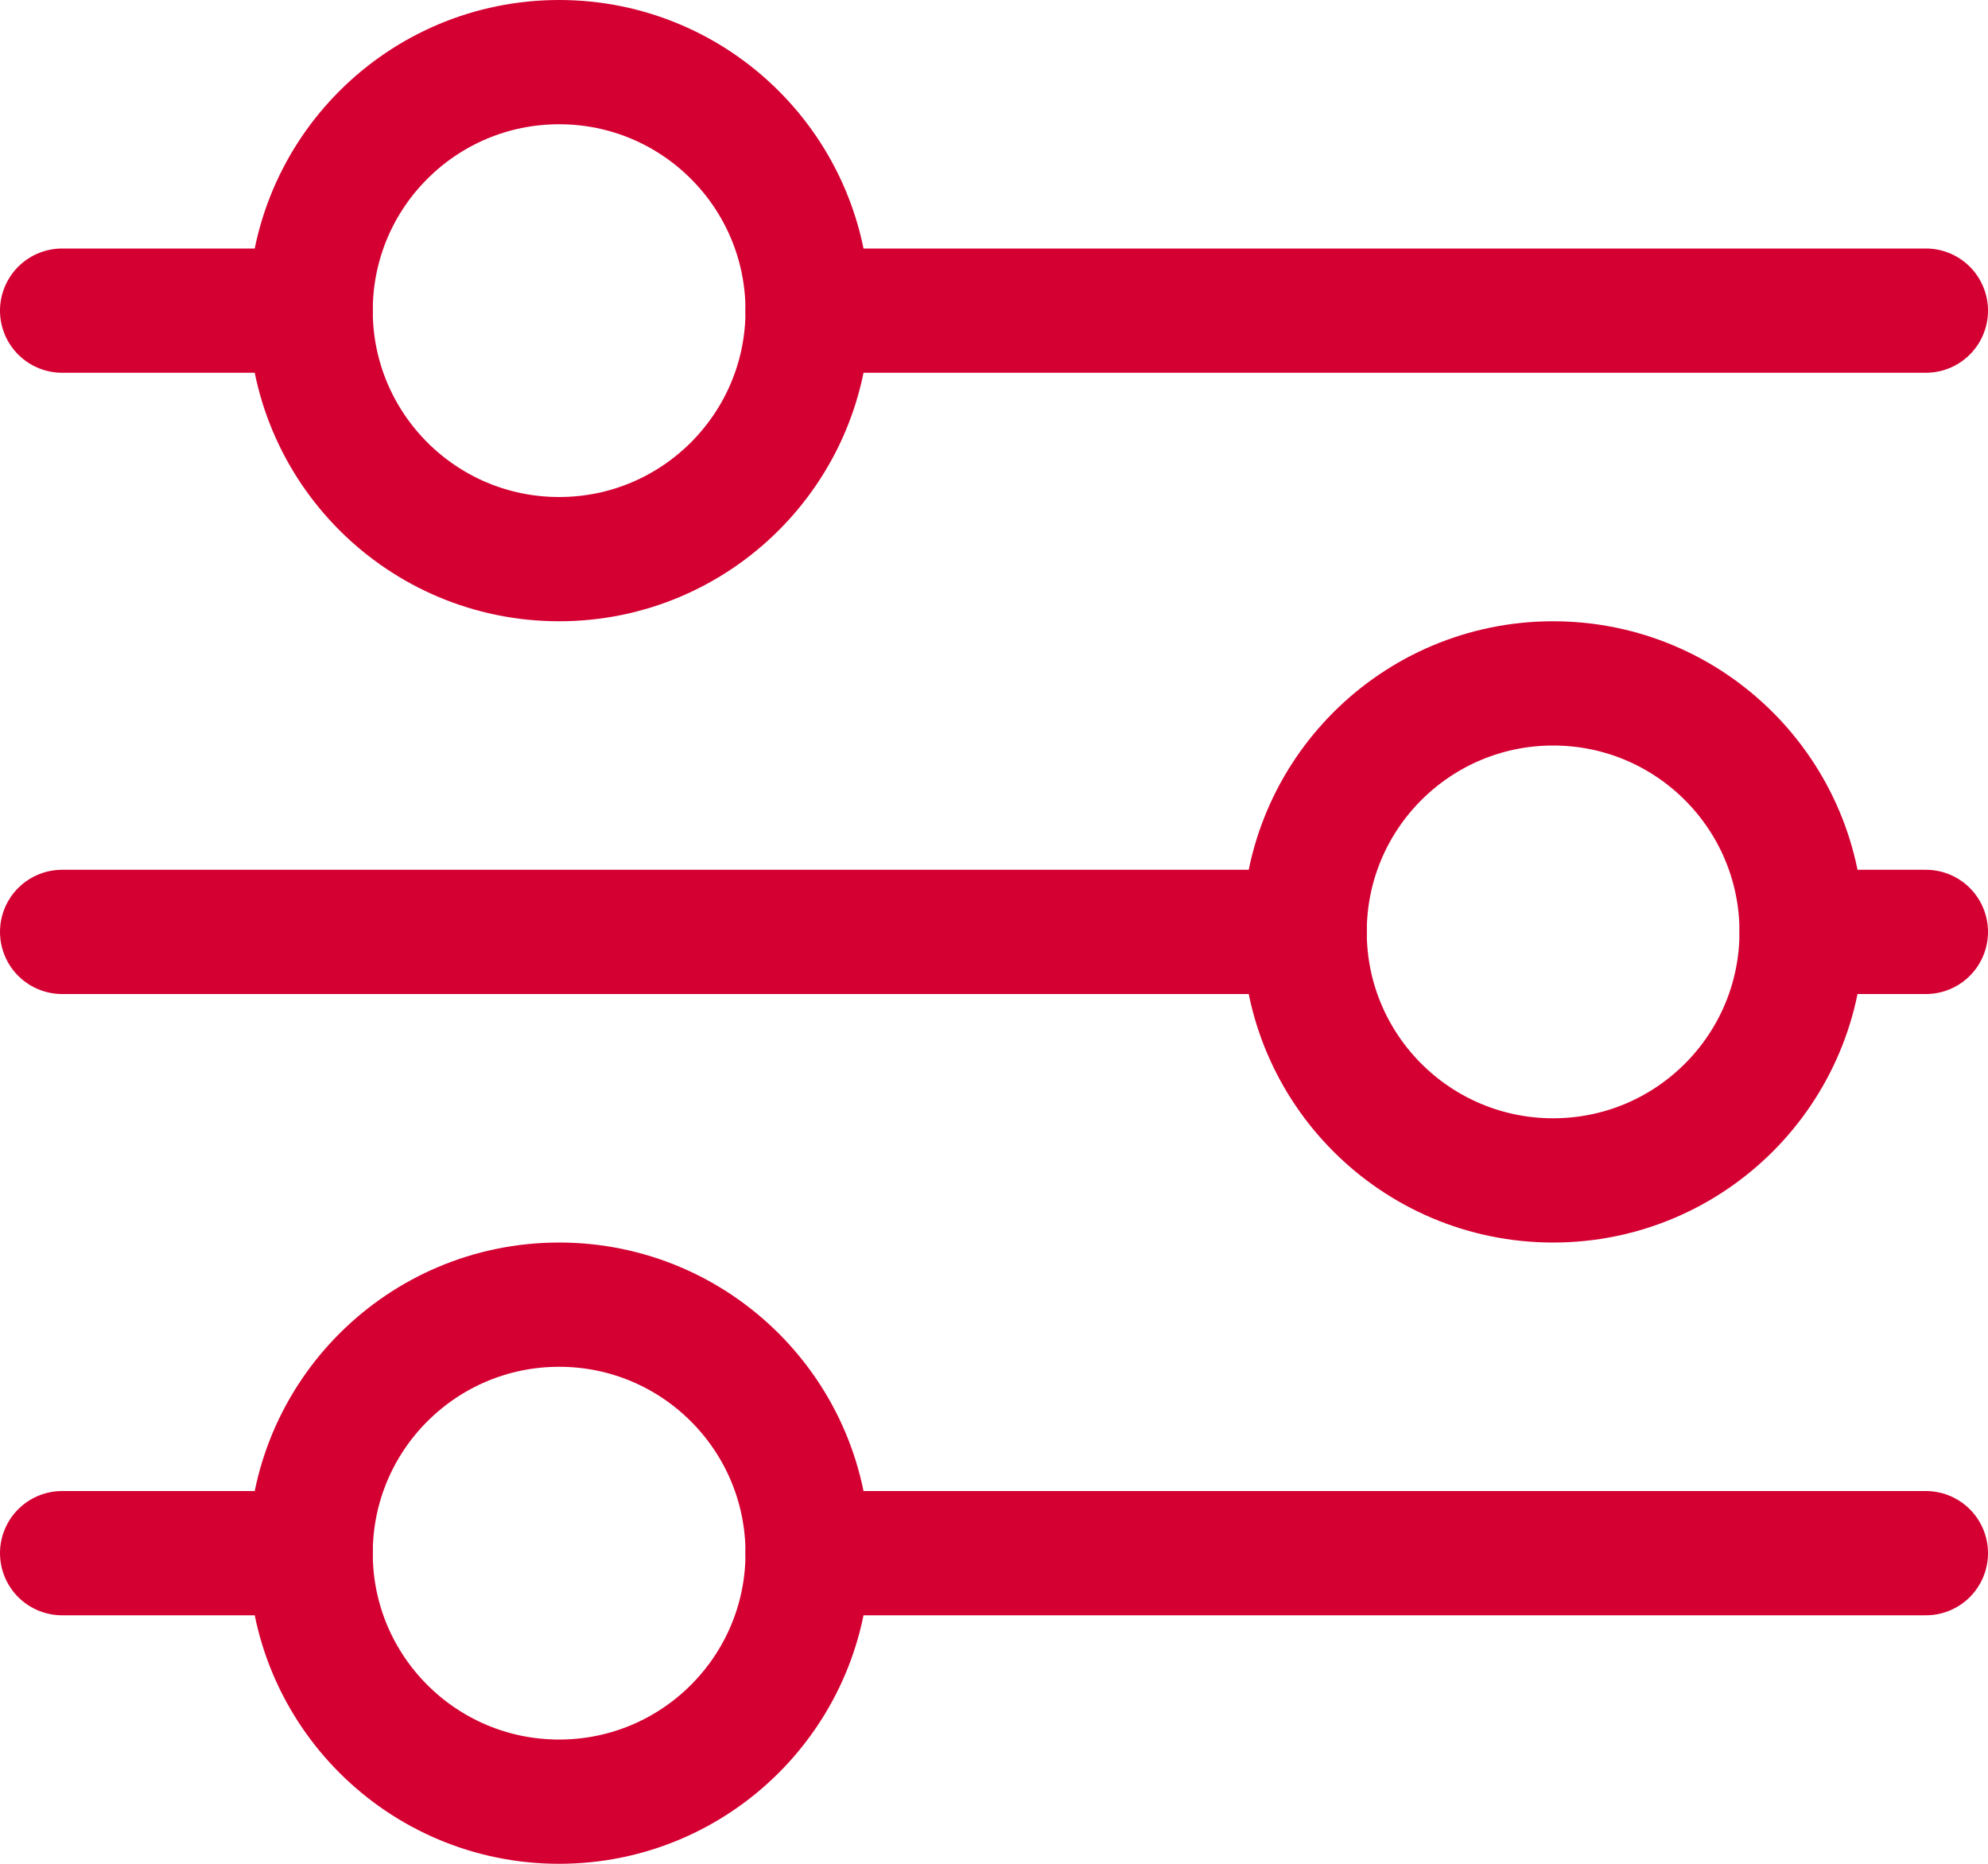
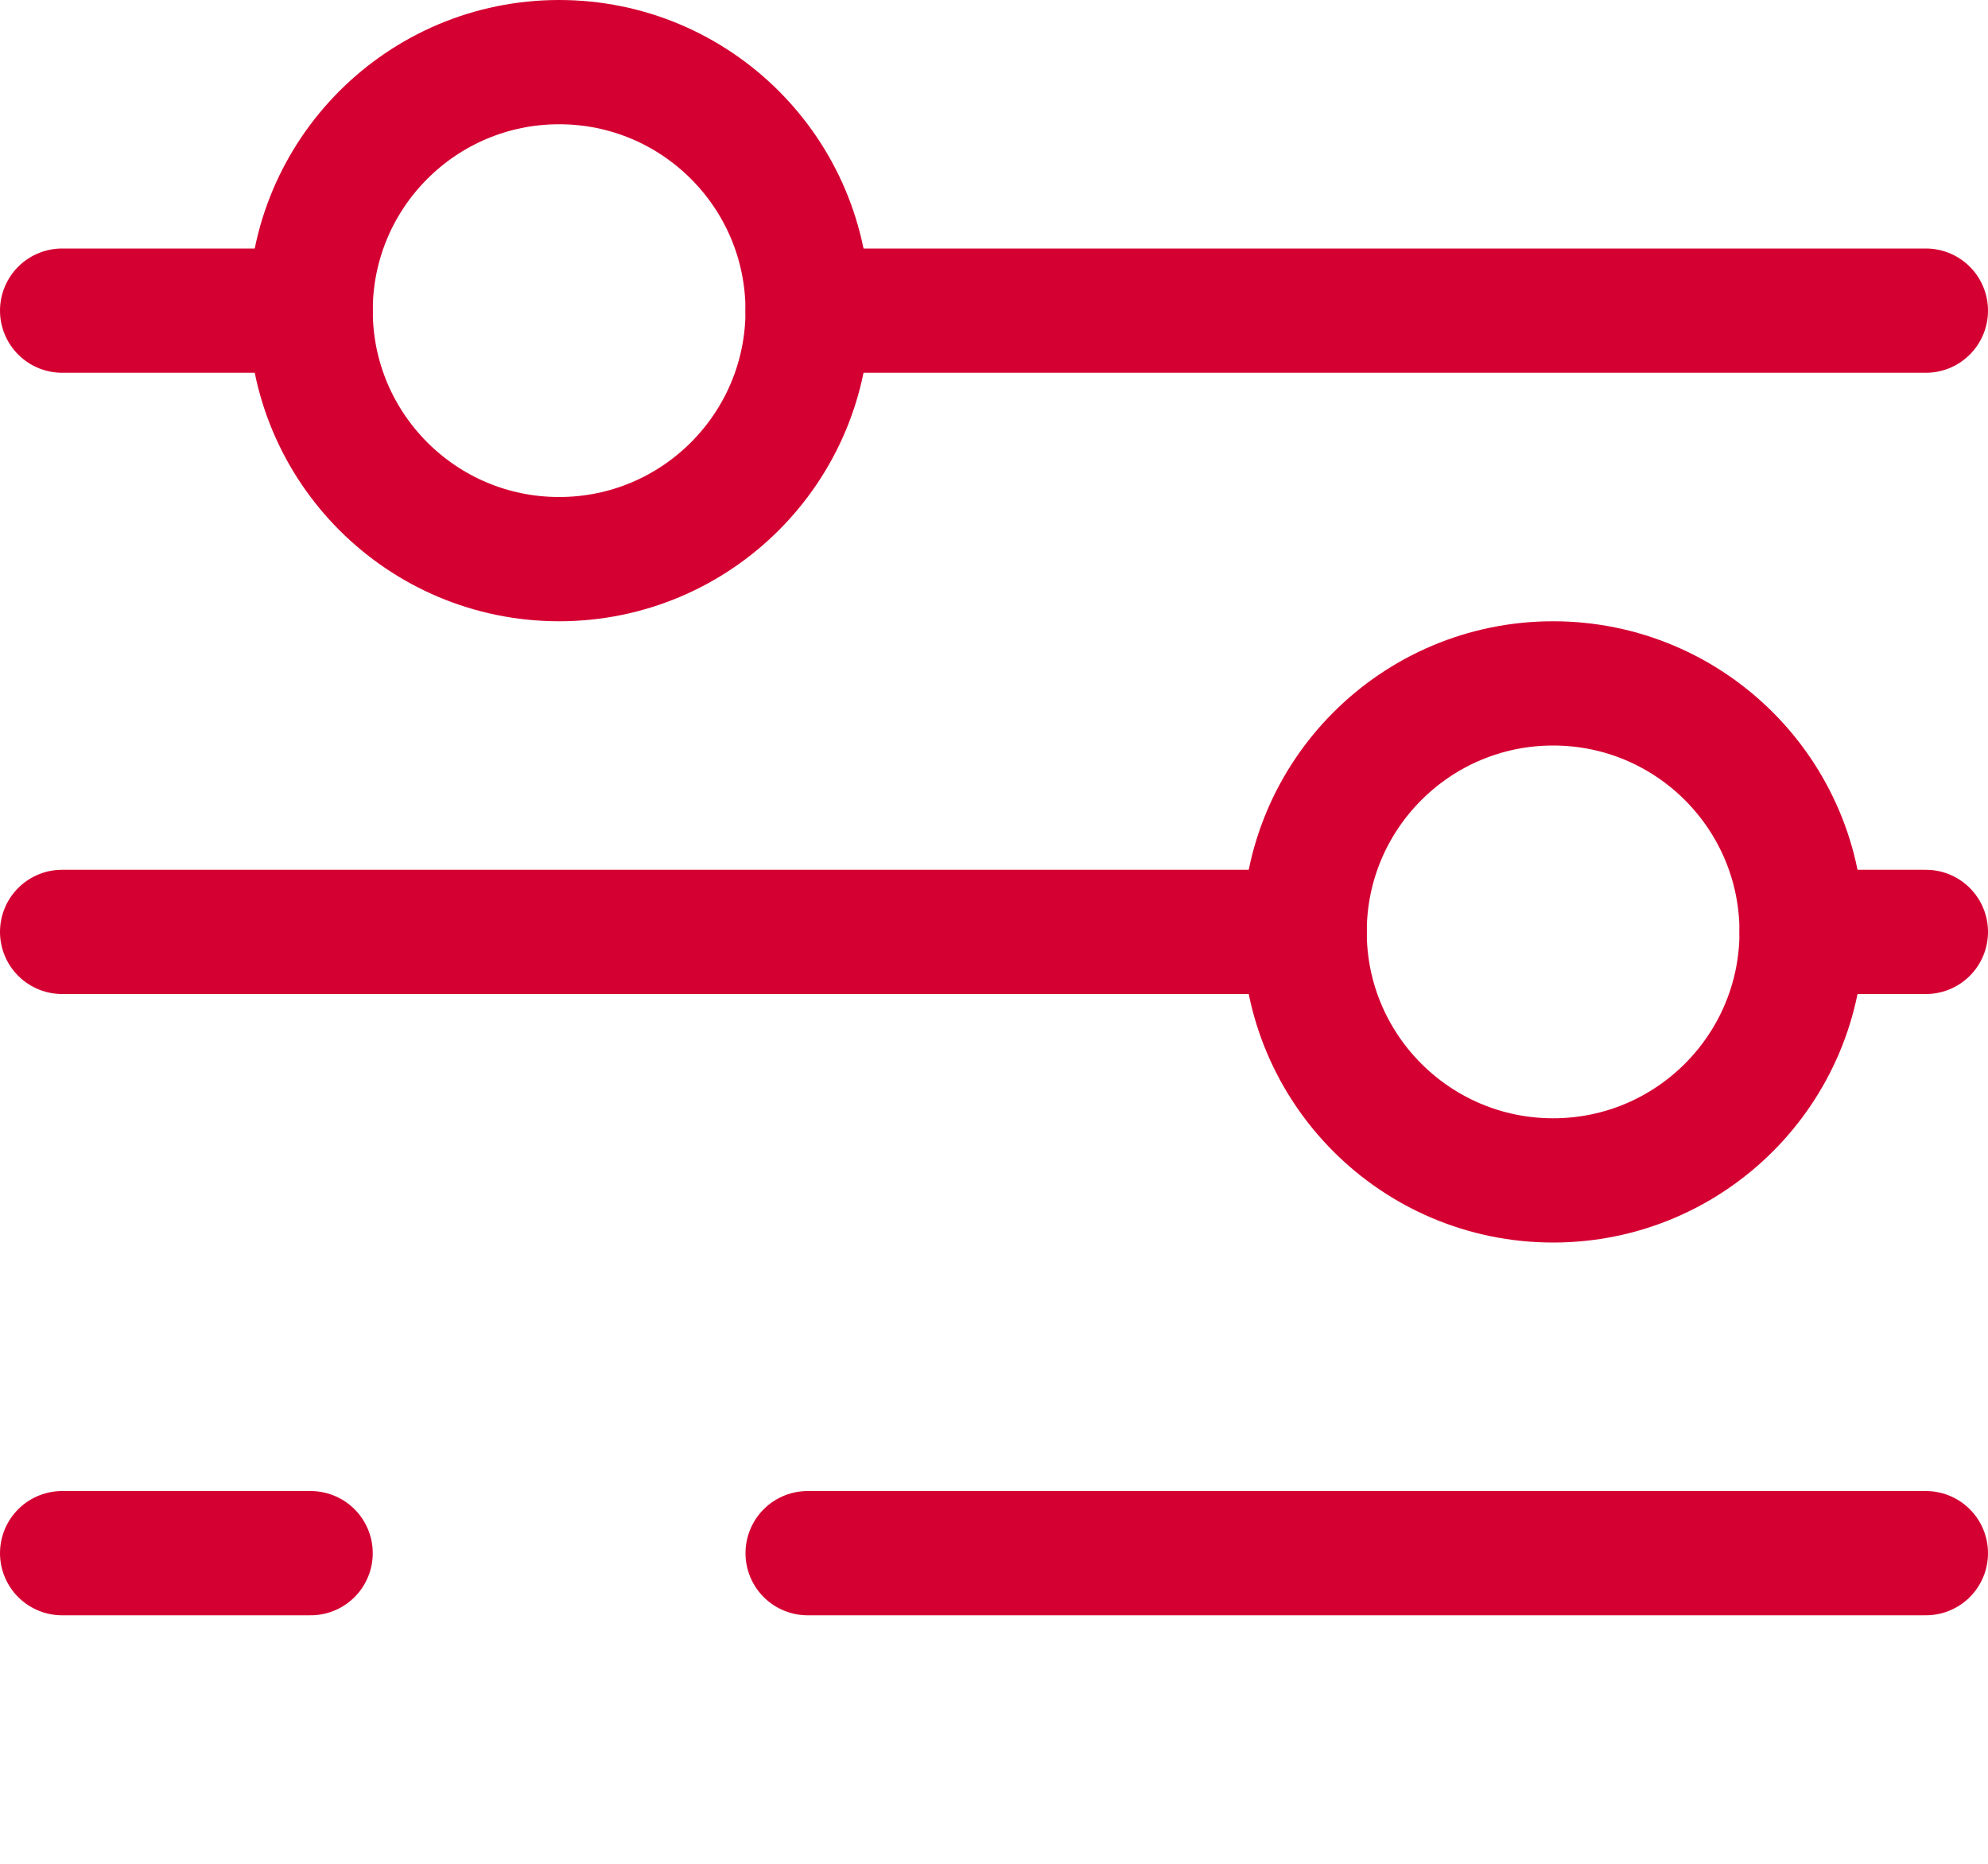
<svg xmlns="http://www.w3.org/2000/svg" width="32" height="30" viewBox="0 0 32 30">
  <g id="Filter-Icon" transform="translate(-74 -14)">
    <circle id="Ellipse_19" data-name="Ellipse 19" cx="4" cy="4" r="4" transform="translate(79 15)" fill="none" stroke="#d50032" stroke-linecap="round" stroke-linejoin="round" stroke-width="2" />
-     <circle id="Ellipse_20" data-name="Ellipse 20" cx="4" cy="4" r="4" transform="translate(79 35)" fill="none" stroke="#d50032" stroke-linecap="round" stroke-linejoin="round" stroke-width="2" />
    <circle id="Ellipse_21" data-name="Ellipse 21" cx="4" cy="4" r="4" transform="translate(95 25)" fill="none" stroke="#d50032" stroke-linecap="round" stroke-linejoin="round" stroke-width="2" />
    <line id="Line_47" data-name="Line 47" x2="4" transform="translate(75 19)" fill="none" stroke="#d50032" stroke-linecap="round" stroke-linejoin="round" stroke-width="2" />
    <line id="Line_48" data-name="Line 48" x2="18" transform="translate(87 19)" fill="none" stroke="#d50032" stroke-linecap="round" stroke-linejoin="round" stroke-width="2" />
    <line id="Line_49" data-name="Line 49" x2="4" transform="translate(75 39)" fill="none" stroke="#d50032" stroke-linecap="round" stroke-linejoin="round" stroke-width="2" />
    <line id="Line_50" data-name="Line 50" x2="18" transform="translate(87 39)" fill="none" stroke="#d50032" stroke-linecap="round" stroke-linejoin="round" stroke-width="2" />
    <line id="Line_51" data-name="Line 51" x1="2" transform="translate(103 29)" fill="none" stroke="#d50032" stroke-linecap="round" stroke-linejoin="round" stroke-width="2" />
    <line id="Line_52" data-name="Line 52" x1="20" transform="translate(75 29)" fill="none" stroke="#d50032" stroke-linecap="round" stroke-linejoin="round" stroke-width="2" />
  </g>
</svg>